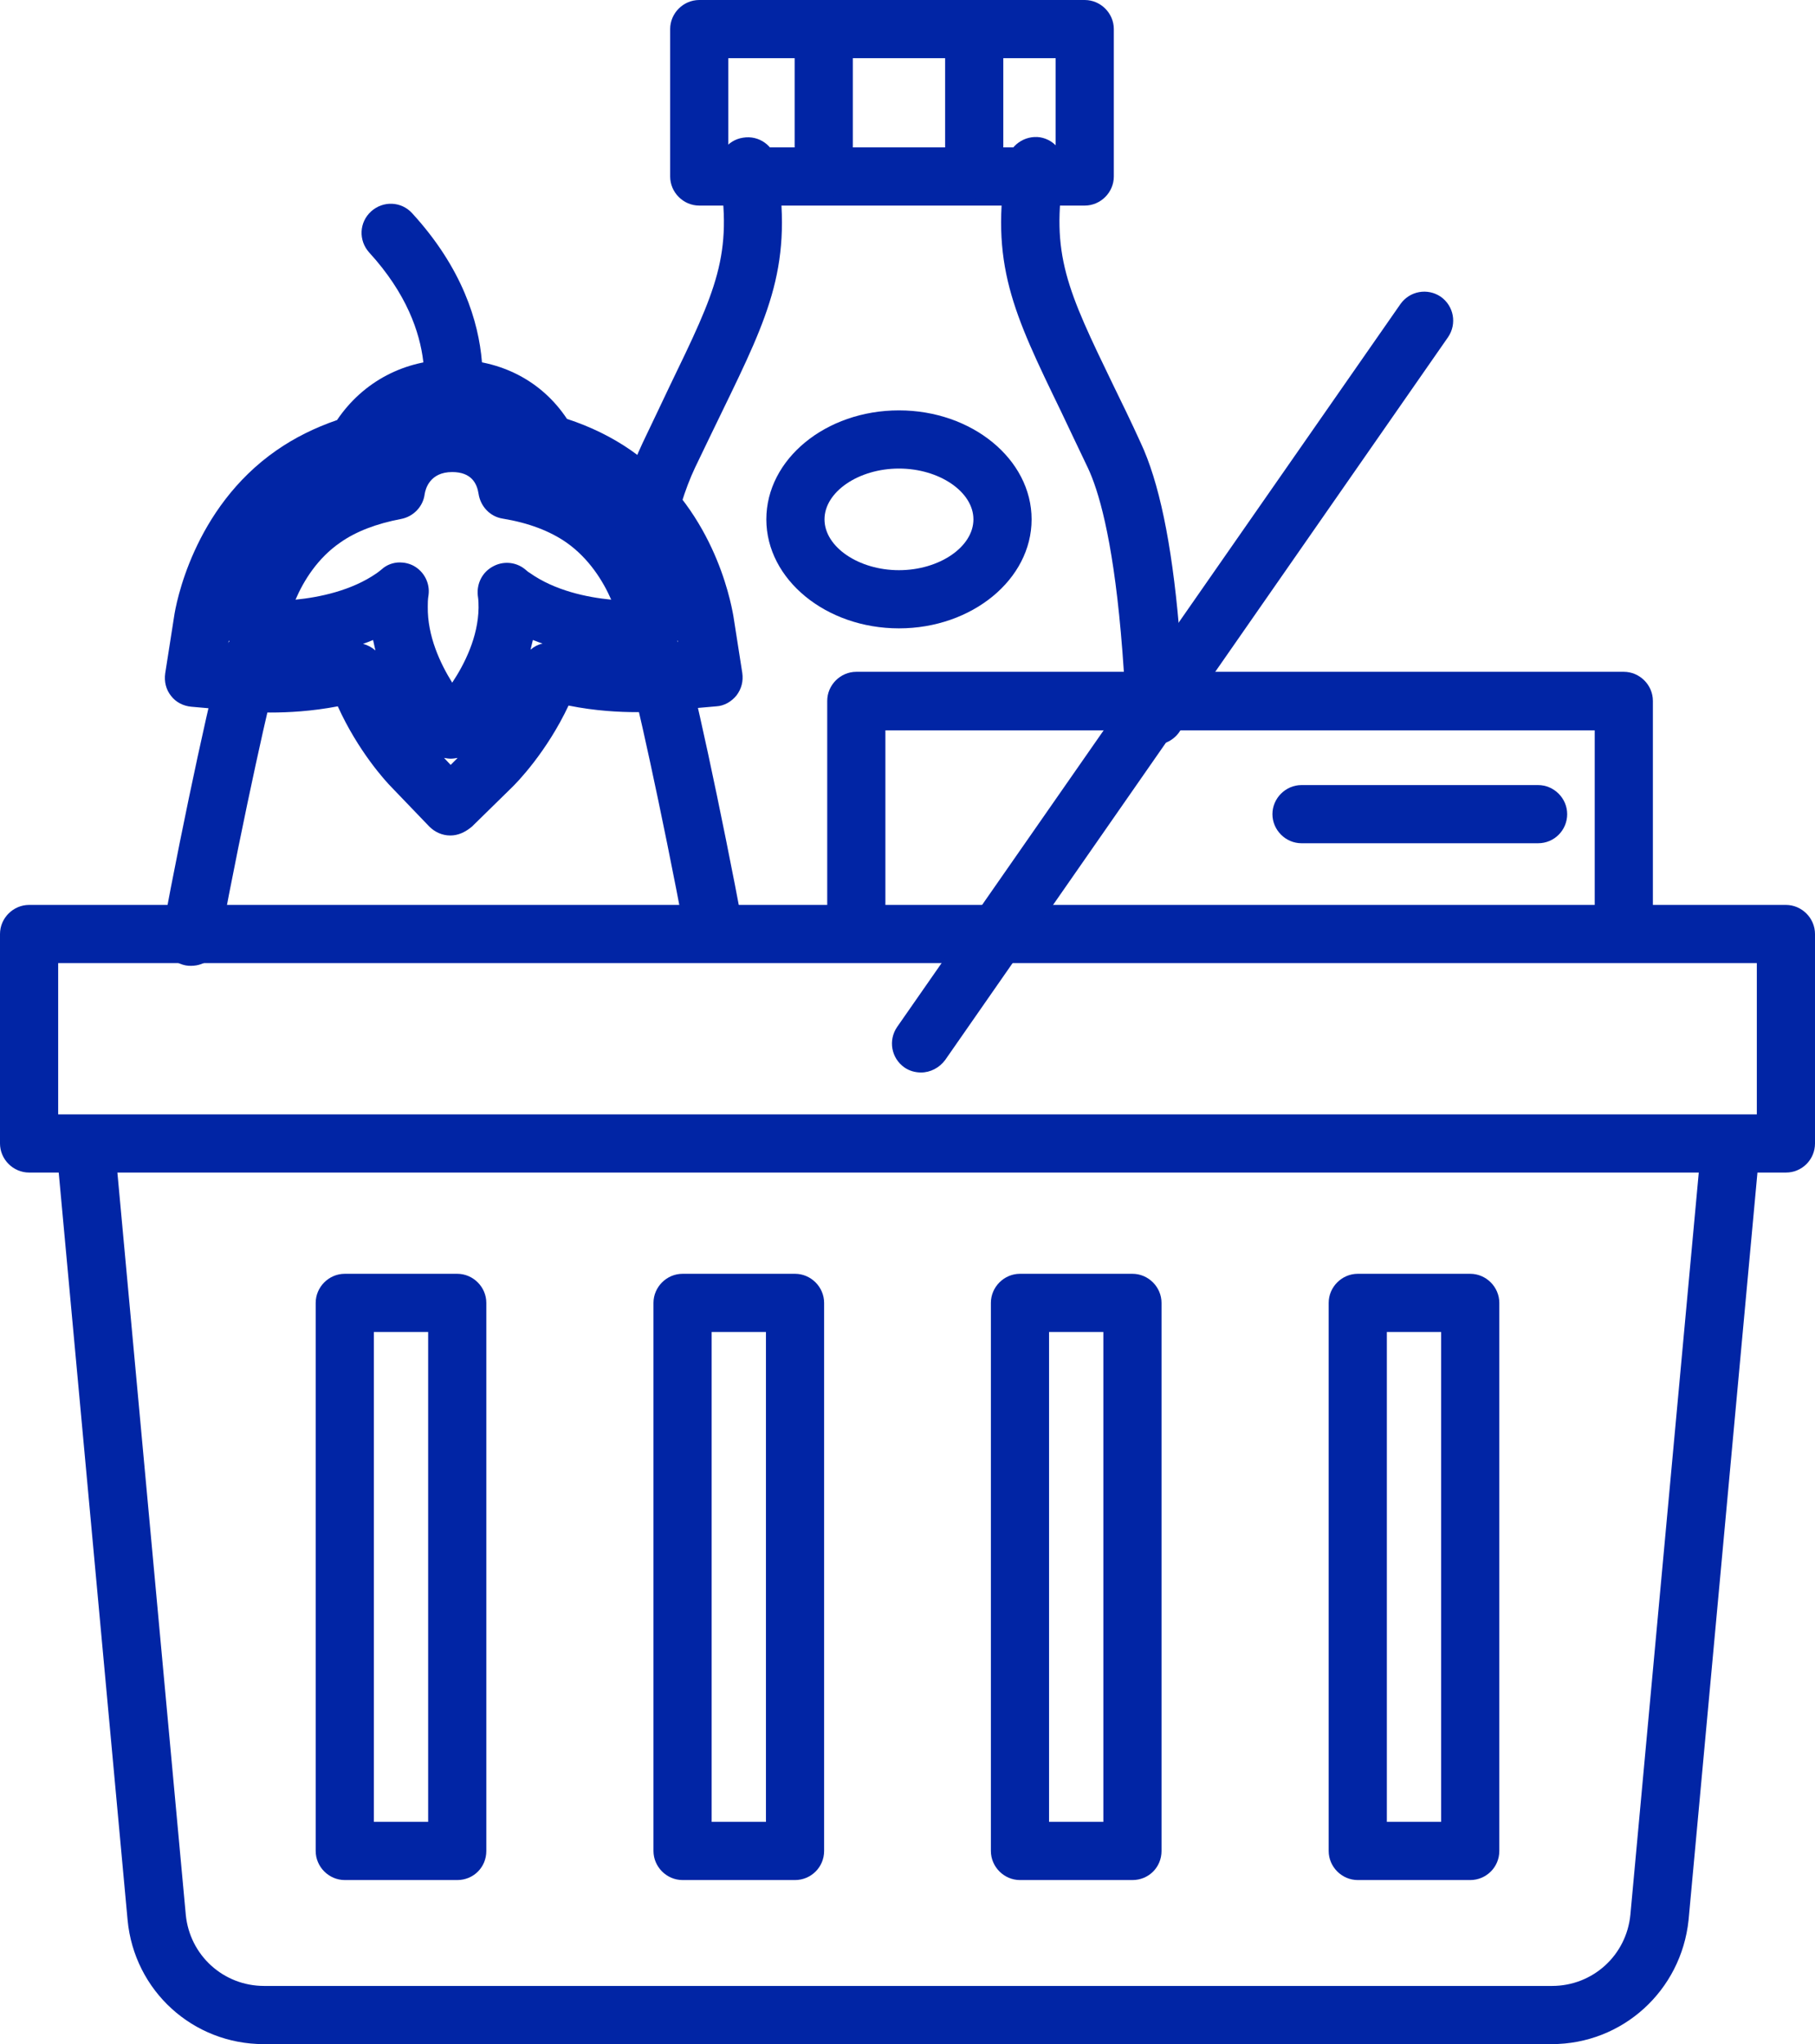
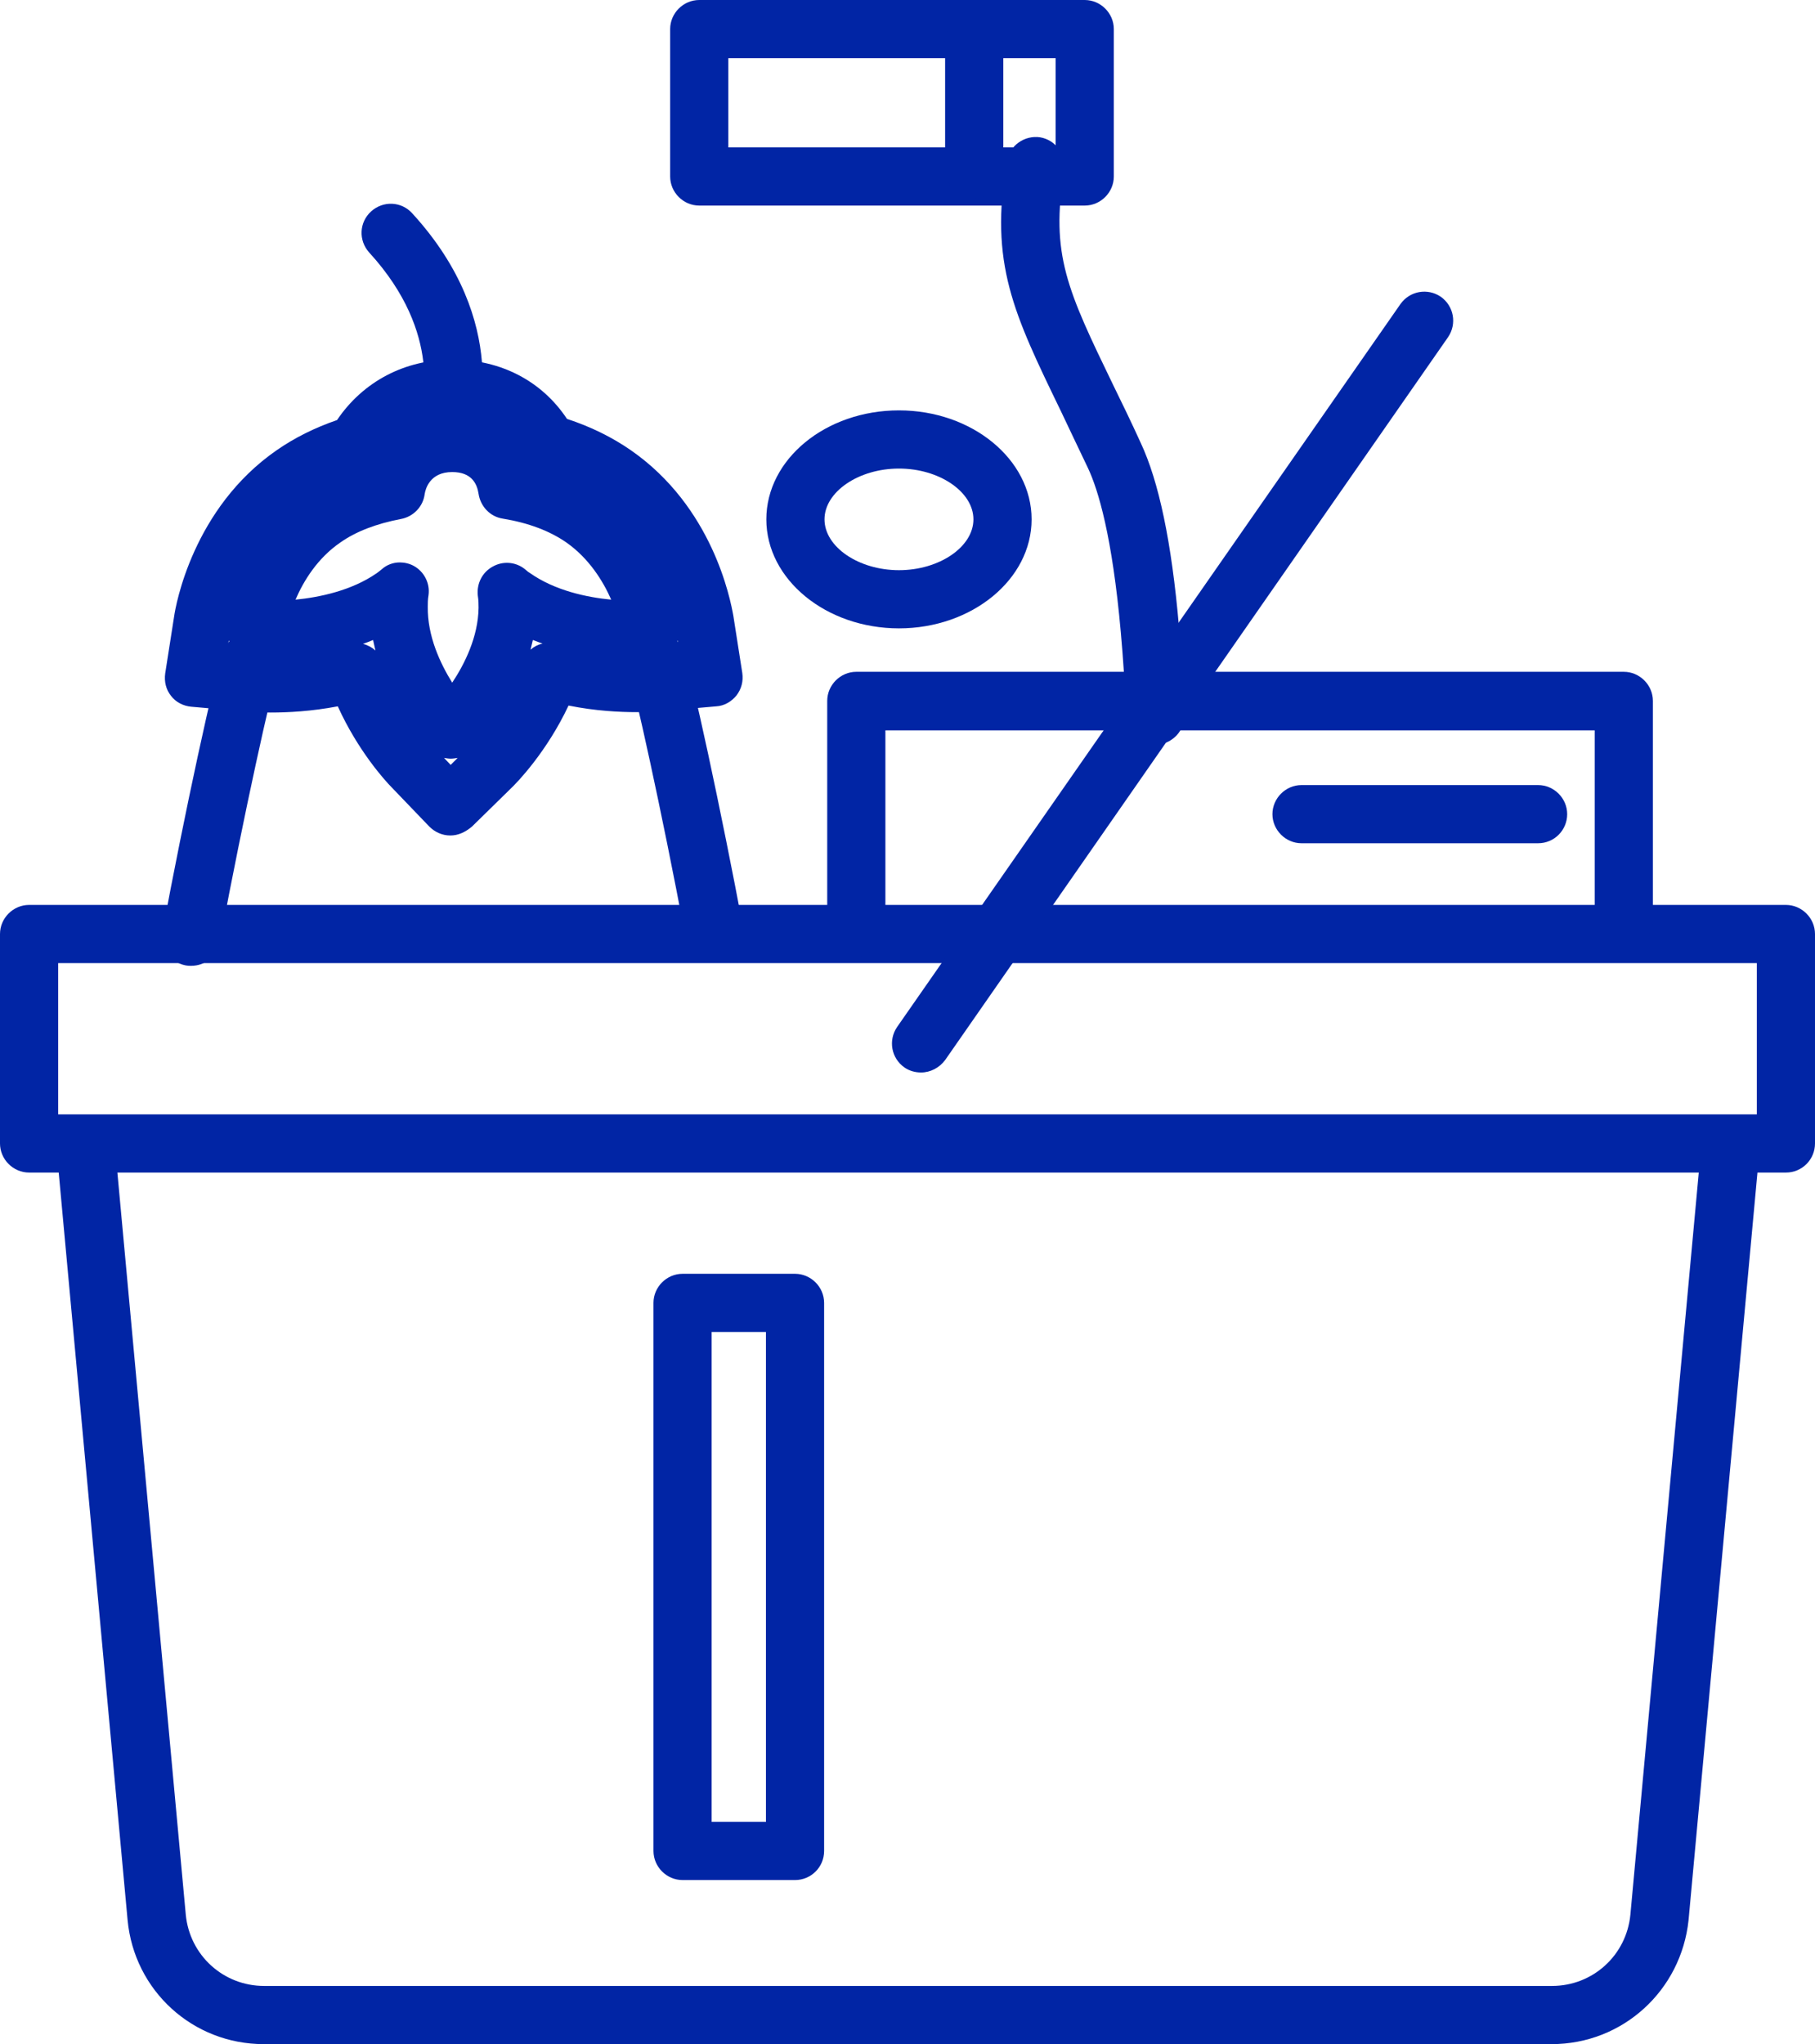
<svg xmlns="http://www.w3.org/2000/svg" version="1.1" id="Layer_2_00000175323047218401507660000003380869392840038308_" x="0px" y="0px" viewBox="0 0 468 527" style="enable-background:new 0 0 468 527;" xml:space="preserve">
  <style type="text/css">
	.st0{fill:#0125A5;}
</style>
  <g id="Layer_1-2">
    <g>
      <g>
        <path class="st0" d="M400.1,527H68c-18.3,0-33.4-13.8-35.1-32l-18-195.3c-0.4-4.1,2.7-7.8,6.8-8.2c4.1-0.4,7.8,2.7,8.2,6.8     l18,195.3c1,10.5,9.7,18.4,20.2,18.4h332.1c10.5,0,19.2-7.9,20.2-18.4l18-195.3c0.4-4.1,4-7.2,8.2-6.8c4.1,0.4,7.2,4,6.8,8.2     l-18,195.3C433.5,513.2,418.4,527,400.1,527z" />
      </g>
      <g>
        <path class="st0" d="M460.5,302.3H7.5c-4.1,0-7.5-3.4-7.5-7.5v-54c0-4.1,3.4-7.5,7.5-7.5h453c4.1,0,7.5,3.4,7.5,7.5v54     C468,298.9,464.7,302.3,460.5,302.3z M15,287.3h438v-39H15V287.3z" />
      </g>
      <g>
        <g>
-           <path class="st0" d="M117.9,484.7h-29c-4.1,0-7.5-3.4-7.5-7.5V335.9c0-4.1,3.4-7.5,7.5-7.5h29c4.1,0,7.5,3.4,7.5,7.5v141.3      C125.4,481.4,122.1,484.7,117.9,484.7z M96.4,469.7h14V343.4h-14V469.7z" />
-         </g>
+           </g>
        <g>
          <path class="st0" d="M205,484.7h-29c-4.1,0-7.5-3.4-7.5-7.5V335.9c0-4.1,3.4-7.5,7.5-7.5h29c4.1,0,7.5,3.4,7.5,7.5v141.3      C212.5,481.4,209.1,484.7,205,484.7z M183.5,469.7h14V343.4h-14V469.7z" />
        </g>
        <g>
-           <path class="st0" d="M292,484.7h-29c-4.1,0-7.5-3.4-7.5-7.5V335.9c0-4.1,3.4-7.5,7.5-7.5h29c4.1,0,7.5,3.4,7.5,7.5v141.3      C299.5,481.4,296.2,484.7,292,484.7z M270.5,469.7h14V343.4h-14V469.7z" />
-         </g>
+           </g>
        <g>
-           <path class="st0" d="M379.1,484.7h-29c-4.1,0-7.5-3.4-7.5-7.5V335.9c0-4.1,3.4-7.5,7.5-7.5h29c4.1,0,7.5,3.4,7.5,7.5v141.3      C386.6,481.4,383.2,484.7,379.1,484.7z M357.6,469.7h14V343.4h-14V469.7z" />
-         </g>
+           </g>
      </g>
      <g>
        <path class="st0" d="M237.5,276.5c-1.5,0-3-0.4-4.3-1.3c-3.4-2.4-4.2-7-1.9-10.4L361.1,78.4c2.4-3.4,7-4.2,10.4-1.9     c3.4,2.4,4.2,7,1.9,10.4L243.7,273.3C242.2,275.3,239.9,276.5,237.5,276.5z" />
      </g>
      <g>
        <g>
          <path class="st0" d="M115.4,116.1c-0.9,0-1.7-0.1-2.6-0.5c-3.9-1.4-5.9-5.7-4.5-9.6c0.3-0.9,6.3-19.7-13.1-40.9      c-2.8-3.1-2.6-7.8,0.5-10.6s7.8-2.6,10.6,0.5c25.9,28.3,16.6,55,16.2,56.1C121.3,114.2,118.4,116.1,115.4,116.1z" />
        </g>
        <g>
          <path class="st0" d="M184.2,248c-3.5,0-6.7-2.5-7.4-6.1c-6.3-33.6-13.3-64.8-14.6-68.5c-1.6-3.8,0.1-8.1,3.9-9.8      c3.8-1.7,8.2,0,9.9,3.8c2.1,4.7,10.3,43.4,15.6,71.7c0.8,4.1-1.9,8-6,8.7C185.1,248,184.6,248,184.2,248z M162.2,173.5      C162.2,173.5,162.2,173.6,162.2,173.5C162.2,173.6,162.2,173.5,162.2,173.5z" />
        </g>
        <g>
          <path class="st0" d="M49.3,249c-0.5,0-0.9,0-1.4-0.1c-4.1-0.8-6.8-4.7-6-8.7c5.3-28.7,13.7-67.8,15.8-72.7      c1.7-3.8,6.1-5.5,9.9-3.8c3.7,1.7,5.5,6,3.9,9.8c-1.3,3.7-8.6,36.1-14.8,69.4C56,246.5,52.9,249,49.3,249z M71.5,173.5      C71.5,173.5,71.4,173.5,71.5,173.5C71.4,173.5,71.5,173.5,71.5,173.5z" />
        </g>
        <g>
          <path class="st0" d="M116.1,215.4L116.1,215.4c-2.1,0-4-0.9-5.4-2.3L101,203c-1.6-1.6-8.7-9.4-13.9-20.9      c-6.8,1.3-12.9,1.6-17.3,1.6c-3,0-5-0.1-5.7-0.2l-14.8-1.3c-2.1-0.2-4-1.2-5.2-2.8c-1.3-1.6-1.8-3.7-1.5-5.8l2.3-14.7      c0.4-2.8,4.8-27.8,26.4-42.8c4.6-3.2,9.8-5.8,15.6-7.8c6.7-9.9,17.4-15.6,29.8-15.6l0,0l0,0c12.4,0,23,5.5,29.5,15.3      c6.1,2,11.6,4.7,16.5,8.1c21,14.6,25.6,38.2,26.4,42.7l2.3,14.7c0.3,2.1-0.2,4.1-1.5,5.8c-1.3,1.6-3.2,2.7-5.2,2.8l-14.8,1.3      c-0.6,0-2.6,0.2-5.7,0.2c-4.4,0-10.7-0.3-17.6-1.7c-5.6,11.9-13.2,19.8-14.9,21.4l-10,9.8C119.9,214.6,118.1,215.4,116.1,215.4z       M114.5,195.4l1.7,1.8l1.8-1.8c-0.6,0.1-1.2,0.2-1.8,0.2C115.7,195.6,115.1,195.5,114.5,195.4z M103.1,145      c1.2,0,2.5,0.3,3.6,0.9c2.7,1.5,4.2,4.5,3.8,7.5c-0.2,1.2-0.2,2.1-0.2,3c-0.1,7.6,3.2,14.6,6.3,19.6c3.2-4.8,6.7-11.8,6.8-19.3      c0-0.9,0-1.9-0.2-3.2c-0.3-3,1.1-5.9,3.8-7.4c2.6-1.5,5.9-1.3,8.3,0.6c0.2,0.2,0.4,0.3,0.6,0.5c0.2,0.2,0.5,0.4,0.7,0.5      c6.5,4.6,14.8,6.3,21,6.9c-2.1-4.8-5.7-10.6-11.5-14.7c-4.3-3-9.8-5.1-16.5-6.2c-3.2-0.5-5.7-3.1-6.2-6.4      c-0.4-2.6-1.8-5.6-6.8-5.6l0,0c-5.8,0-6.9,4.4-7.1,5.7c-0.4,3.2-2.9,5.8-6.1,6.4c-6.3,1.2-11.6,3.2-15.7,6.1      c-5.8,4-9.4,9.8-11.5,14.7c6.1-0.6,14.4-2.3,20.9-6.8c0.4-0.3,0.7-0.5,1.3-1C99.7,145.6,101.4,145,103.1,145z M58.5,167.9      l2.9,0.3c-0.5-0.4-1-0.9-1.4-1.4s-0.8-1.1-1-1.7L58.5,167.9z M174.7,165.1c-0.3,0.6-0.6,1.2-1,1.7s-0.9,1-1.4,1.4l2.9-0.3      L174.7,165.1z M93.6,166c1.2,0.3,2.3,0.9,3.2,1.7c-0.2-0.9-0.4-1.8-0.6-2.7C95.3,165.4,94.4,165.7,93.6,166z M137.4,165      c-0.2,0.9-0.4,1.7-0.6,2.5c0.9-0.8,1.9-1.3,3.1-1.6C139.1,165.7,138.3,165.3,137.4,165z" />
        </g>
      </g>
      <g>
        <g>
          <path class="st0" d="M297.9,192.1c-4,0-7.3-3.2-7.5-7.2c-0.3-7.8-0.8-15.2-1.4-21.9c-2.2-24.7-5.8-36.7-8.5-42.4      c-2.5-5.3-4.9-10.2-6.9-14.5c-12.3-25.4-18.5-38.1-14-64.5c0.7-4.1,4.6-6.8,8.6-6.2c4.1,0.7,6.8,4.6,6.2,8.6      c-3.6,21.6,0.8,30.8,12.7,55.4c2.1,4.3,4.5,9.2,7,14.7c4.7,10,8,25.6,9.9,47.5c0.6,7,1.1,14.6,1.4,22.6c0.2,4.1-3.1,7.6-7.2,7.8      C298.1,192.1,298,192.1,297.9,192.1z" />
        </g>
        <g>
-           <path class="st0" d="M165.6,147.1c-0.5,0-1,0-1.5-0.2c-4.1-0.8-6.7-4.8-5.9-8.8c1.9-9.3,4.4-17.4,7.5-23.9      c2.6-5.4,4.9-10.3,7-14.7c11.9-24.6,16.4-33.8,12.7-55.4c-0.7-4.1,2.1-8,6.2-8.6c4.1-0.7,8,2.1,8.6,6.2      c4.4,26.4-1.7,39.1-14,64.4c-2.1,4.3-4.4,9.1-7,14.5c-2.6,5.5-4.7,12.4-6.4,20.5C172.3,144.7,169.1,147.1,165.6,147.1z" />
-         </g>
+           </g>
        <g>
          <path class="st0" d="M279.7,53h-99.4c-4.1,0-7.5-3.4-7.5-7.5v-38c0-4.1,3.4-7.5,7.5-7.5h99.4c4.1,0,7.5,3.4,7.5,7.5v38      C287.2,49.6,283.8,53,279.7,53z M187.8,38h84.4V15h-84.4L187.8,38L187.8,38z" />
        </g>
      </g>
      <g>
        <path class="st0" d="M220.8,246.5c-4.1,0-7.5-3.4-7.5-7.5v-58.3c0-4.1,3.4-7.5,7.5-7.5h197.9c4.1,0,7.5,3.4,7.5,7.5v56.8     c0,4.1-3.4,7.5-7.5,7.5s-7.5-3.4-7.5-7.5v-49.2H228.3V239C228.3,243.1,225,246.5,220.8,246.5z" />
      </g>
      <g>
        <g>
-           <path class="st0" d="M212.4,51.1c-4.1,0-7.5-3.4-7.5-7.5V10.8c0-4.1,3.4-7.5,7.5-7.5s7.5,3.4,7.5,7.5v32.8      C219.9,47.7,216.6,51.1,212.4,51.1z" />
-         </g>
+           </g>
        <g>
          <path class="st0" d="M251.2,51.1c-4.1,0-7.5-3.4-7.5-7.5V10.8c0-4.1,3.4-7.5,7.5-7.5s7.5,3.4,7.5,7.5v32.8      C258.7,47.7,255.3,51.1,251.2,51.1z" />
        </g>
      </g>
      <g>
        <path class="st0" d="M396.6,217.4h-61c-4.1,0-7.5-3.4-7.5-7.5s3.4-7.5,7.5-7.5h61c4.1,0,7.5,3.4,7.5,7.5S400.8,217.4,396.6,217.4     z" />
      </g>
      <g>
        <path class="st0" d="M231.8,162c-18.8,0-34.2-12.6-34.2-28.1s15.3-28.1,34.2-28.1c18.8,0,34.2,12.6,34.2,28.1     S250.6,162,231.8,162z M231.8,120.8c-10.4,0-19.2,6-19.2,13.1s8.8,13.1,19.2,13.1s19.2-6,19.2-13.1S242.2,120.8,231.8,120.8z" />
      </g>
    </g>
  </g>
</svg>